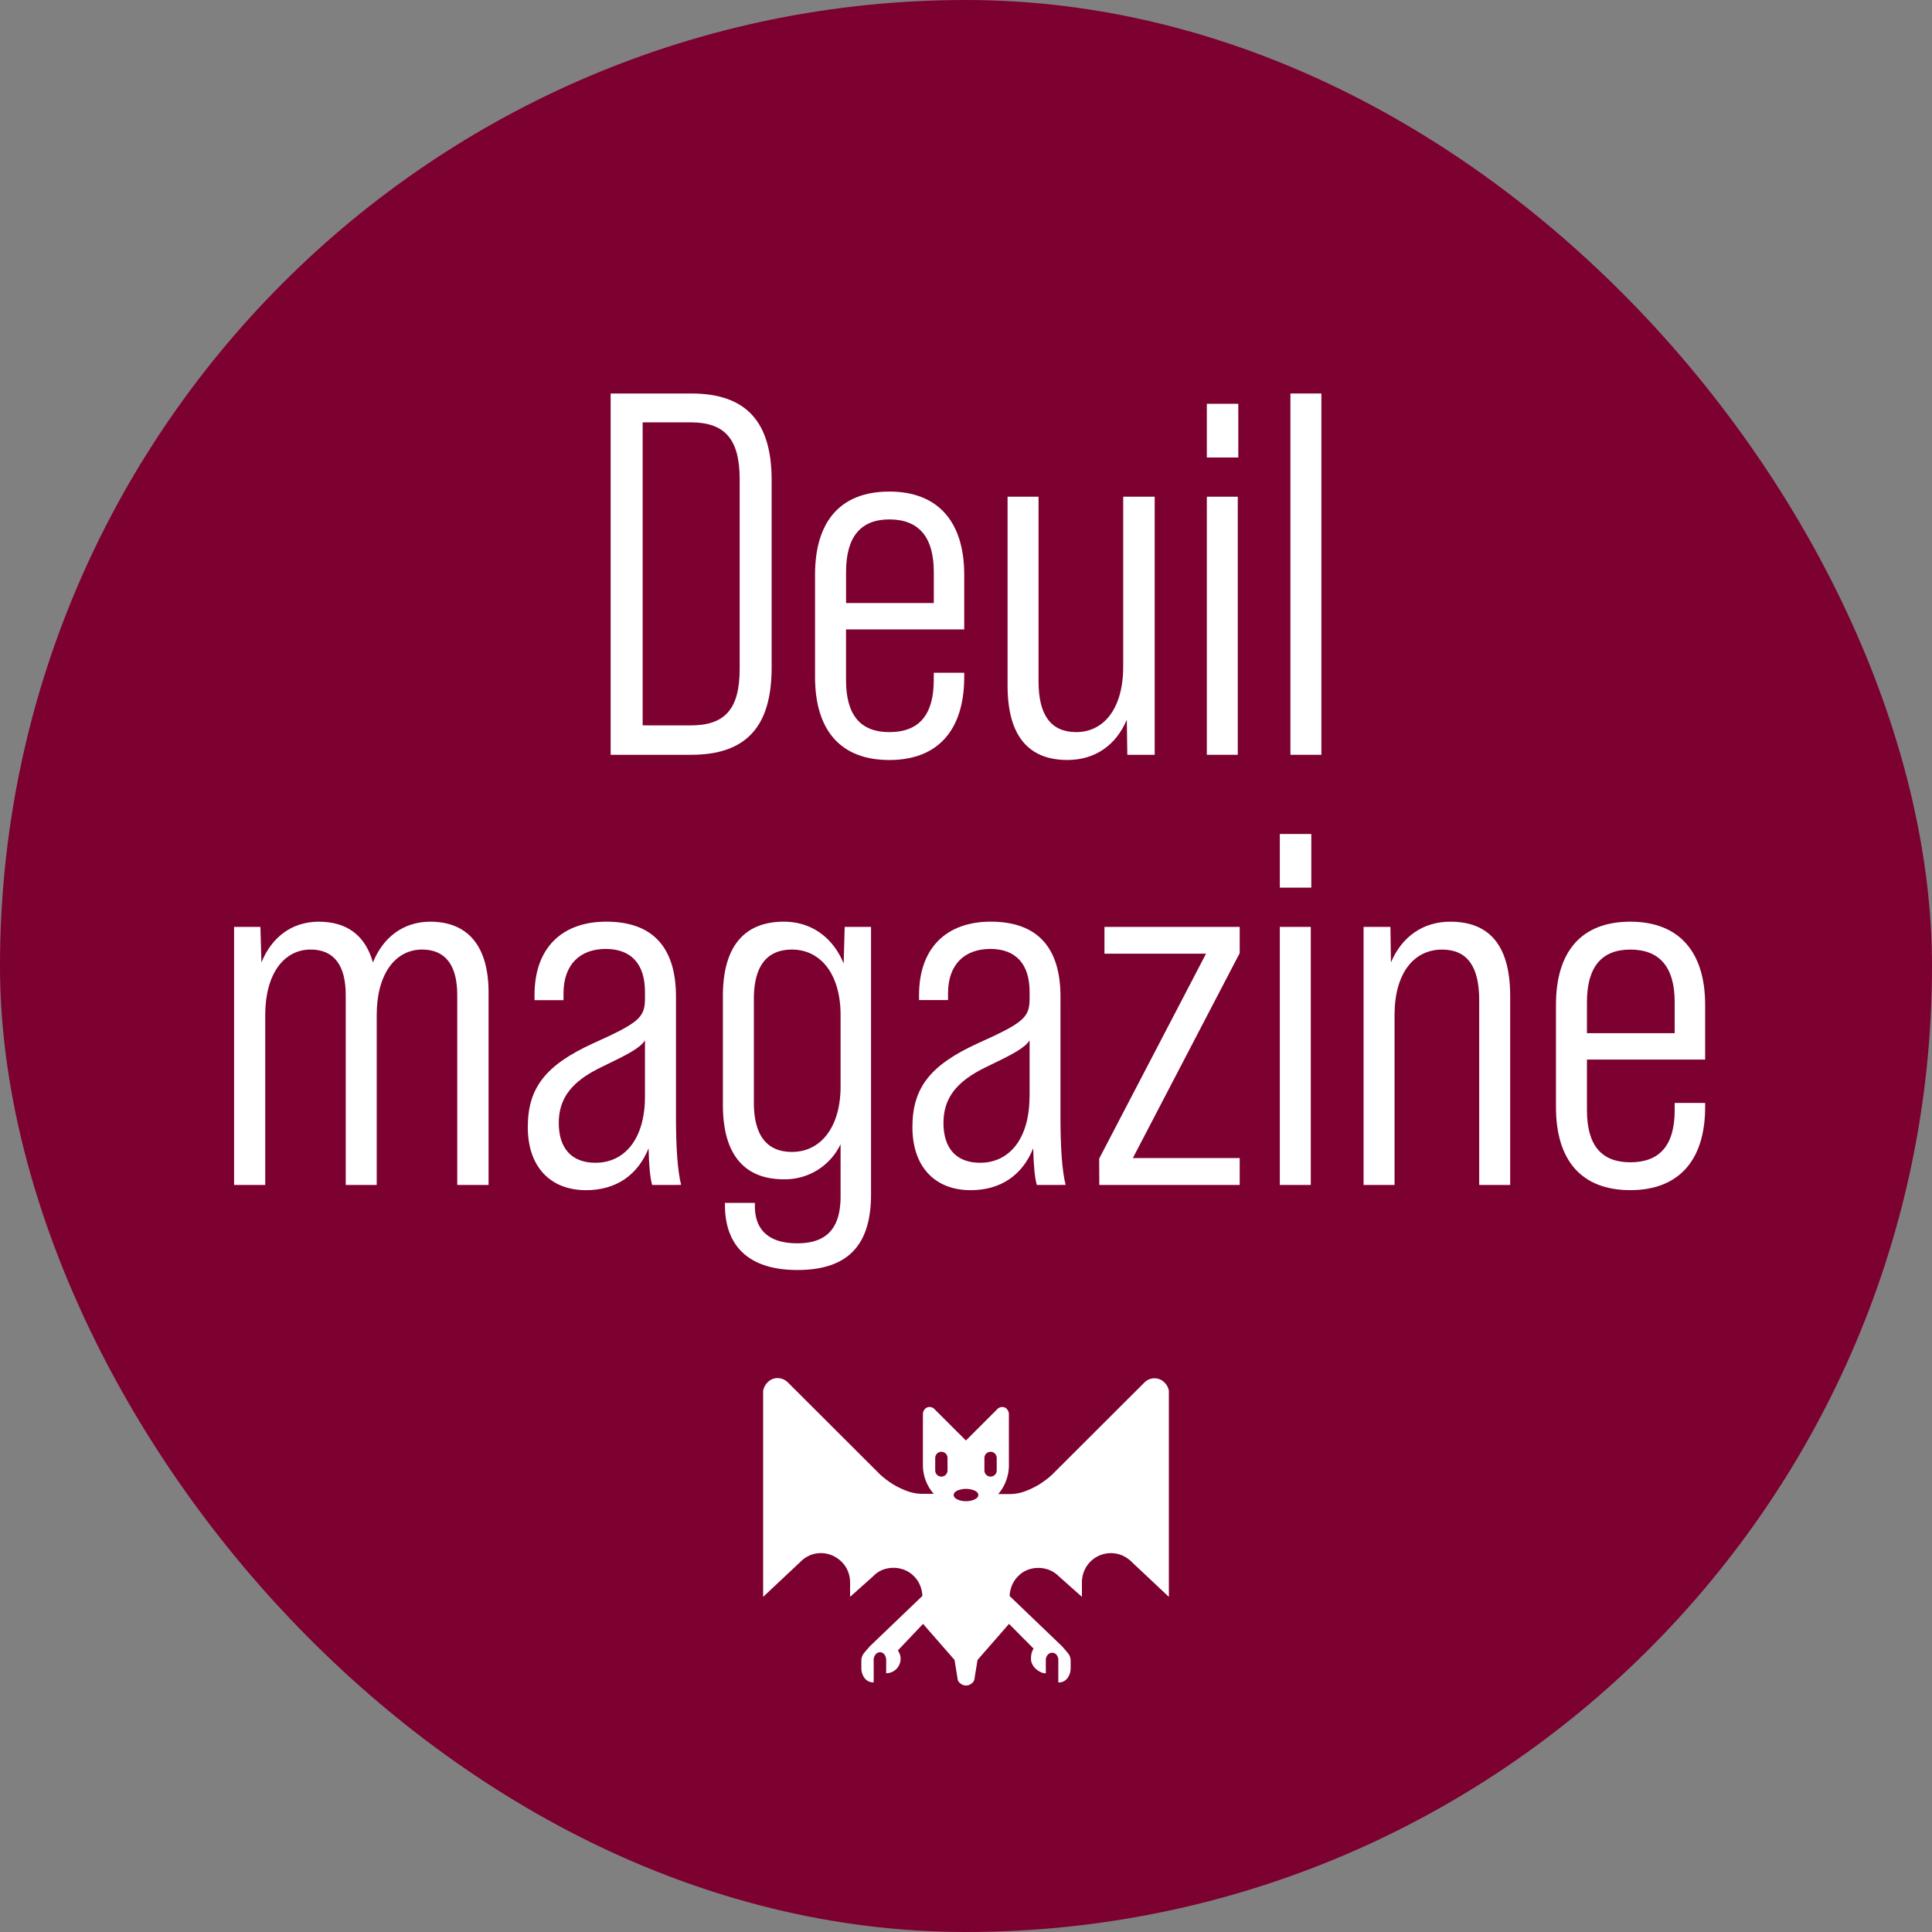
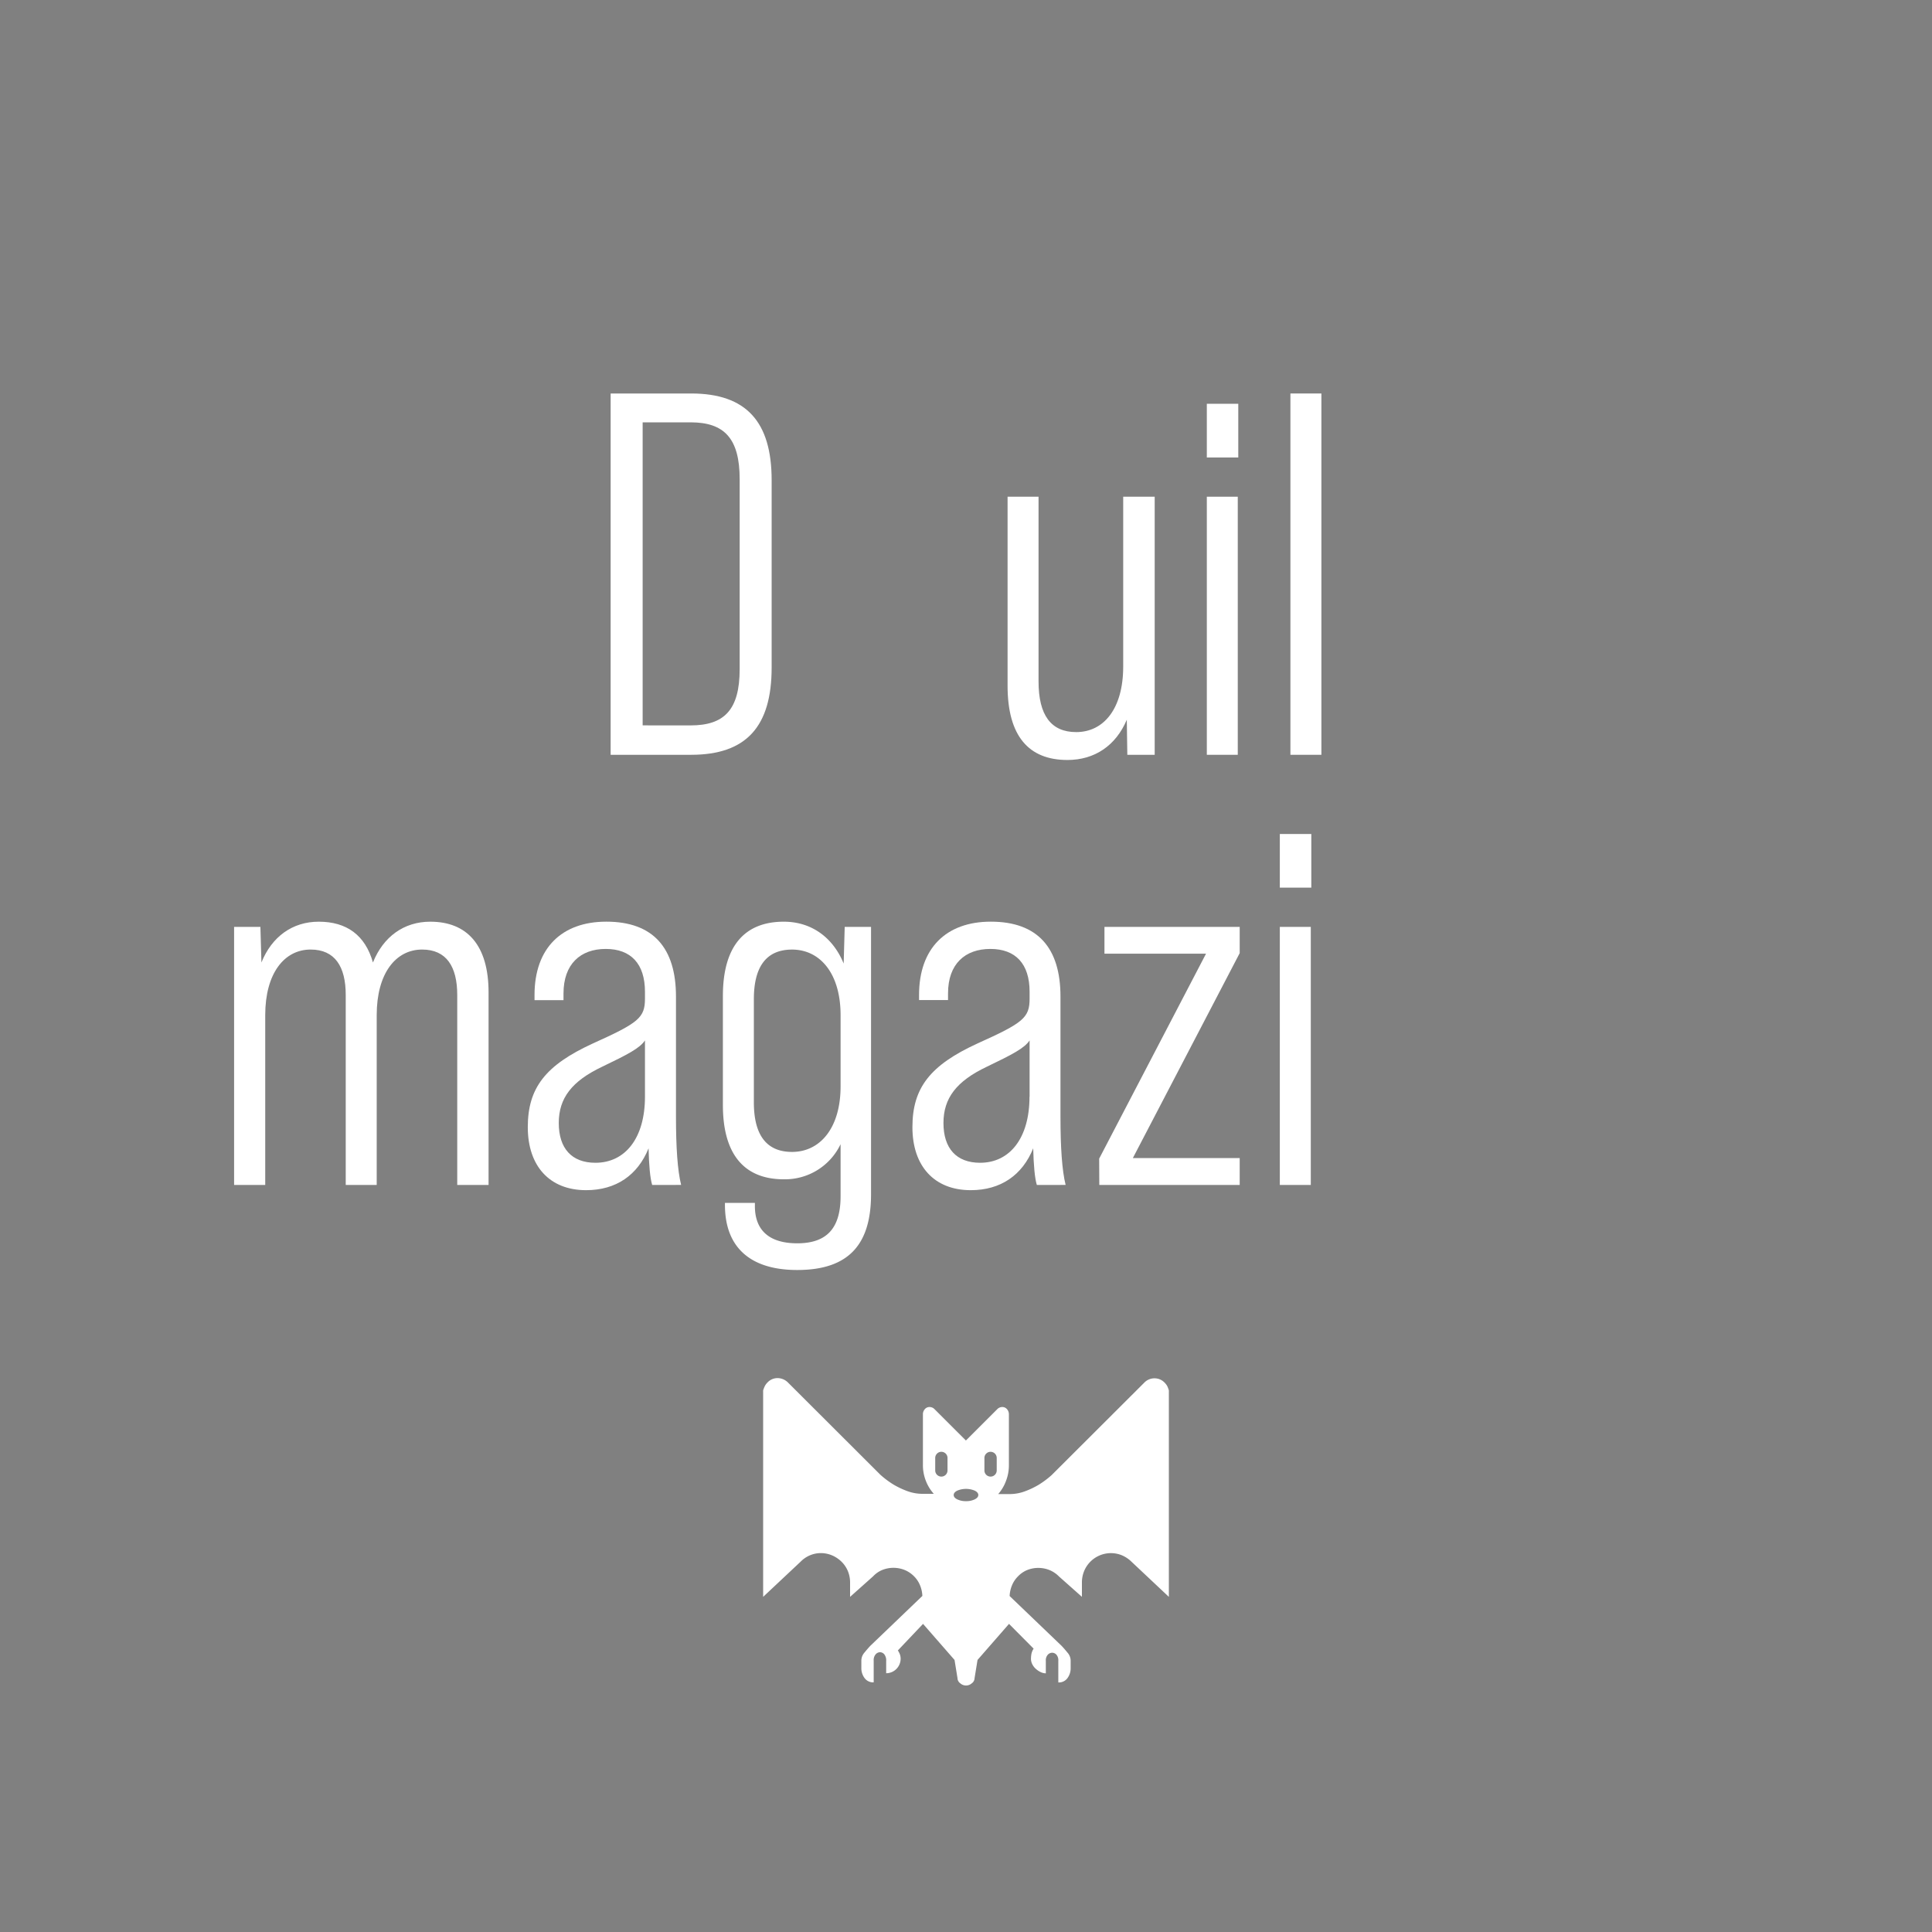
<svg xmlns="http://www.w3.org/2000/svg" viewBox="0 0 600 600">
  <rect x="0" y="0" width="600" height="600" fill="#808080" stroke="none" />
  <defs>
    <style>.cls-1{fill:#7c0030;}.cls-2{fill:#fff;}</style>
  </defs>
  <g id="レイヤー_2" data-name="レイヤー 2">
    <g id="レイヤー_1-2" data-name="レイヤー 1">
-       <rect class="cls-1" width="600" height="600" rx="300" />
      <path class="cls-2" d="M189.64,122.2h25c17.15,0,25,8.81,25,26.93v58.19c0,18.28-7.85,27.09-25,27.09h-25Zm24.84,103.08c10.42,0,15.23-4.81,15.23-17.48v-59c0-12.67-4.81-17.64-15.23-17.64h-14.9v94.11Z" />
-       <path class="cls-2" d="M299.45,178.47v17H262.74v15.71c0,10.9,4.48,16.19,13.46,16.19,9.14,0,13.79-5.29,13.79-16.19v-2.25h9.46v1.29c0,16.51-8.18,25.81-23.25,25.81-15.23,0-23.08-9.3-23.08-25.81V178.47c0-16.52,7.85-25.81,23.08-25.81C291.27,152.66,299.45,162,299.45,178.47ZM290,187.28v-9.62c0-11.06-4.81-16.35-13.79-16.35-8.82,0-13.46,5.29-13.46,16.35v9.62Z" />
      <path class="cls-2" d="M358.6,154.26v80.15h-8.5l-.16-10.9c-3.37,8-9.94,12.51-18.44,12.51-12,0-18.59-7.38-18.59-23.09V154.26h9.62v57.39c0,10.42,3.84,15.71,11.7,15.71,8.5,0,14.59-7.21,14.59-20.36V154.26Z" />
      <path class="cls-2" d="M374.79,125.4h9.77v16.68h-9.77Zm0,28.86h9.61v80.15h-9.61Z" />
      <path class="cls-2" d="M400.75,122.2h9.62V234.41h-9.62Z" />
      <path class="cls-2" d="M151.73,308.21V368H142V309c0-8.82-3.37-14.11-10.9-14.11-8.18,0-14.11,7.37-14.11,20.36V368h-9.62V309c0-8.82-3.36-14.11-10.9-14.11-8.17,0-14.1,7.37-14.1,20.36V368H72.7V287.85h8.17l.32,11.06c3.21-8,9.62-12.67,17.8-12.67,8.66,0,14.43,4.17,16.83,12.67,3.21-8,9.62-12.67,17.8-12.67C145,286.24,151.73,293.46,151.73,308.21Z" />
      <path class="cls-2" d="M202.54,368c-.64-2.08-1-6.09-1.12-11.38-3.37,8.33-10.1,13-19.4,13-11.38,0-18.11-7.53-18.11-19.56,0-12.18,5.45-19.23,20.2-26,14.26-6.42,16.19-8,16.19-13.95V308c0-8.65-4.33-13.3-12.18-13.3S175,299.39,175,308.53v2.08h-9V309c0-14.59,8.5-22.77,22.29-22.77,14.58,0,21.64,8.18,21.64,23.25v37.35c0,9.46.48,16.67,1.6,21.16Zm-2.24-27.41V323.11c-1.6,2.41-5.29,4.33-13.31,8.18-9.45,4.49-13.46,9.78-13.46,17.47,0,7.86,4,12.35,11.38,12.35C194.21,361.11,200.3,353.41,200.3,340.59Z" />
      <path class="cls-2" d="M270.51,287.85v83c0,15.07-6.41,23.56-22.92,23.56-14.59,0-22.45-7.05-22.45-20.2v-.64h9.3v1c0,7.54,4.49,11.55,13.15,11.55,9,0,13.46-4.49,13.46-14.59V355.34a19.12,19.12,0,0,1-17.63,10.9c-12,0-18.92-7.38-18.92-23.09V309.33c0-15.71,6.9-23.09,18.92-23.09,8.5,0,15.23,4.81,18.59,13l.32-11.38Zm-9.46,49.53V315.26c0-13-6.41-20.36-15.07-20.36-8.33,0-11.86,5.77-11.86,15.39v32.06c0,9.62,3.53,15.39,11.86,15.39C254.64,357.74,261.05,350.37,261.05,337.38Z" />
      <path class="cls-2" d="M322,368c-.64-2.08-1-6.09-1.13-11.38-3.36,8.33-10.1,13-19.39,13-11.39,0-18.12-7.53-18.12-19.56,0-12.18,5.45-19.23,20.2-26,14.27-6.42,16.19-8,16.19-13.95V308c0-8.65-4.33-13.3-12.18-13.3s-13.15,4.65-13.15,13.79v2.08h-9V309c0-14.59,8.49-22.77,22.28-22.77,14.59,0,21.64,8.18,21.64,23.25v37.35c0,9.46.48,16.67,1.6,21.16Zm-2.25-27.41V323.11c-1.6,2.41-5.29,4.33-13.3,8.18C297,335.78,293,341.07,293,348.76c0,7.86,4,12.35,11.38,12.35C313.63,361.11,319.72,353.41,319.72,340.59Z" />
      <path class="cls-2" d="M341.36,359.82l33.18-63.64H343v-8.33h42V296l-33.18,63.64H385V368h-43.6Z" />
      <path class="cls-2" d="M397.46,259h9.78v16.67h-9.78Zm0,28.86h9.62V368h-9.62Z" />
-       <path class="cls-2" d="M469,309.33V368h-9.62V310.61c0-10.42-3.69-15.71-11.54-15.71-8.66,0-14.75,7.21-14.75,20.36V368h-9.62V287.85h8.34l.16,11.06c3.36-8,9.94-12.67,18.43-12.67C462.55,286.24,469,293.62,469,309.33Z" />
-       <path class="cls-2" d="M529.55,312.05v17H492.84v15.71c0,10.91,4.49,16.2,13.47,16.2,9.14,0,13.78-5.29,13.78-16.2v-2.24h9.46v1.28c0,16.51-8.17,25.81-23.24,25.81-15.23,0-23.09-9.3-23.09-25.81V312.05c0-16.51,7.86-25.81,23.09-25.81C521.38,286.24,529.55,295.54,529.55,312.05Zm-9.46,8.82v-9.62c0-11.06-4.8-16.35-13.78-16.35-8.82,0-13.47,5.29-13.47,16.35v9.62Z" />
      <path class="cls-2" d="M363,431.79v64.13L351.39,485a9.66,9.66,0,0,0-3-2A9,9,0,0,0,336.65,488a9.24,9.24,0,0,0-.65,3.42v4.49l-7.14-6.34a8.76,8.76,0,0,0-3-2,9.31,9.31,0,0,0-3.39-.64,9.14,9.14,0,0,0-3.41.64,8.28,8.28,0,0,0-2.93,2,8.47,8.47,0,0,0-1.87,2.83,9.65,9.65,0,0,0-.71,3.26l16.18,15.51c.58.62,1.18,1.32,1.82,2.1a3.79,3.79,0,0,1,.95,2.46V518a5.13,5.13,0,0,1-1,3.17,3.3,3.3,0,0,1-2.83,1.33v-6.77a2.6,2.6,0,0,0-.59-1.85,1.78,1.78,0,0,0-1.32-.61,1.87,1.87,0,0,0-1.35.61,2.52,2.52,0,0,0-.62,1.85v3.94a4,4,0,0,1-1.57-.37,6.44,6.44,0,0,1-1.51-1,4.63,4.63,0,0,1-1.1-1.41,3.75,3.75,0,0,1-.43-1.76,8.44,8.44,0,0,1,.15-1.54A4.78,4.78,0,0,1,321,512l-7.64-7.69-9.78,11.2-.92,5.66a2,2,0,0,1-.87,1.6,2.67,2.67,0,0,1-3.56,0,2,2,0,0,1-.87-1.6l-.92-5.66-9.78-11.2-7.82,8.25a6.18,6.18,0,0,1,.62,1.2,3.93,3.93,0,0,1,.24,1.38,4.52,4.52,0,0,1-4.49,4.5v-3.82a3,3,0,0,0-.59-2.06,1.76,1.76,0,0,0-1.32-.65,1.85,1.85,0,0,0-1.35.65,2.72,2.72,0,0,0-.62,1.94v6.77a3.3,3.3,0,0,1-2.83-1.33,5.13,5.13,0,0,1-1-3.17v-2.27a3.79,3.79,0,0,1,.95-2.46c.64-.78,1.24-1.48,1.82-2.1l16.18-15.51a9.65,9.65,0,0,0-.71-3.26,8.47,8.47,0,0,0-1.87-2.83,8.8,8.8,0,0,0-3-2,9.35,9.35,0,0,0-6.8,0,8.16,8.16,0,0,0-2.92,2L264,495.92v-4.49a9.24,9.24,0,0,0-.65-3.42,8.84,8.84,0,0,0-2-3,9.61,9.61,0,0,0-3-2,9,9,0,0,0-3.39-.68,8.79,8.79,0,0,0-3.41.68,9,9,0,0,0-2.93,2L237,495.92V431.79a10.51,10.51,0,0,1,.49-1.26,4.47,4.47,0,0,1,.87-1.2,4.29,4.29,0,0,1,3.13-1.35,4.65,4.65,0,0,1,3.2,1.35L273.41,458a28.18,28.18,0,0,0,4,3,25.6,25.6,0,0,0,4.16,2,13.63,13.63,0,0,0,4.95.92H290a13,13,0,0,1-2.49-4.09,13.34,13.34,0,0,1-.89-4.89V439.24a2.37,2.37,0,0,1,.58-1.6,1.91,1.91,0,0,1,1.51-.68,2.2,2.2,0,0,1,1.41.56l9.85,9.84,9.85-9.84a2.2,2.2,0,0,1,1.41-.56,1.91,1.91,0,0,1,1.51.68,2.37,2.37,0,0,1,.58,1.6V455a13.34,13.34,0,0,1-.89,4.89A13,13,0,0,1,310,464h3.51a13.63,13.63,0,0,0,4.95-.92,25.6,25.6,0,0,0,4.16-2,28.18,28.18,0,0,0,4-3l28.74-28.68a4.36,4.36,0,0,1,3.2-1.35,4.29,4.29,0,0,1,3.13,1.35,4.47,4.47,0,0,1,.87,1.2A10.51,10.51,0,0,1,363,431.79Zm-68.74,24.87v-3.82a1.91,1.91,0,0,0-.56-1.41,1.91,1.91,0,0,0-2.7,0,1.91,1.91,0,0,0-.56,1.41v3.82a1.91,1.91,0,0,0,3.82,0ZM300,466.2a6,6,0,0,0,2.71-.56q1.11-.56,1.11-1.35c0-.53-.37-1-1.11-1.36a7,7,0,0,0-5.42,0c-.74.37-1.11.83-1.11,1.36s.37,1,1.11,1.35A6,6,0,0,0,300,466.2Zm9.54-9.54v-3.82a1.91,1.91,0,0,0-.56-1.41,1.91,1.91,0,0,0-2.7,0,1.91,1.91,0,0,0-.56,1.41v3.82a1.91,1.91,0,0,0,3.82,0Z" />
    </g>
  </g>
</svg>